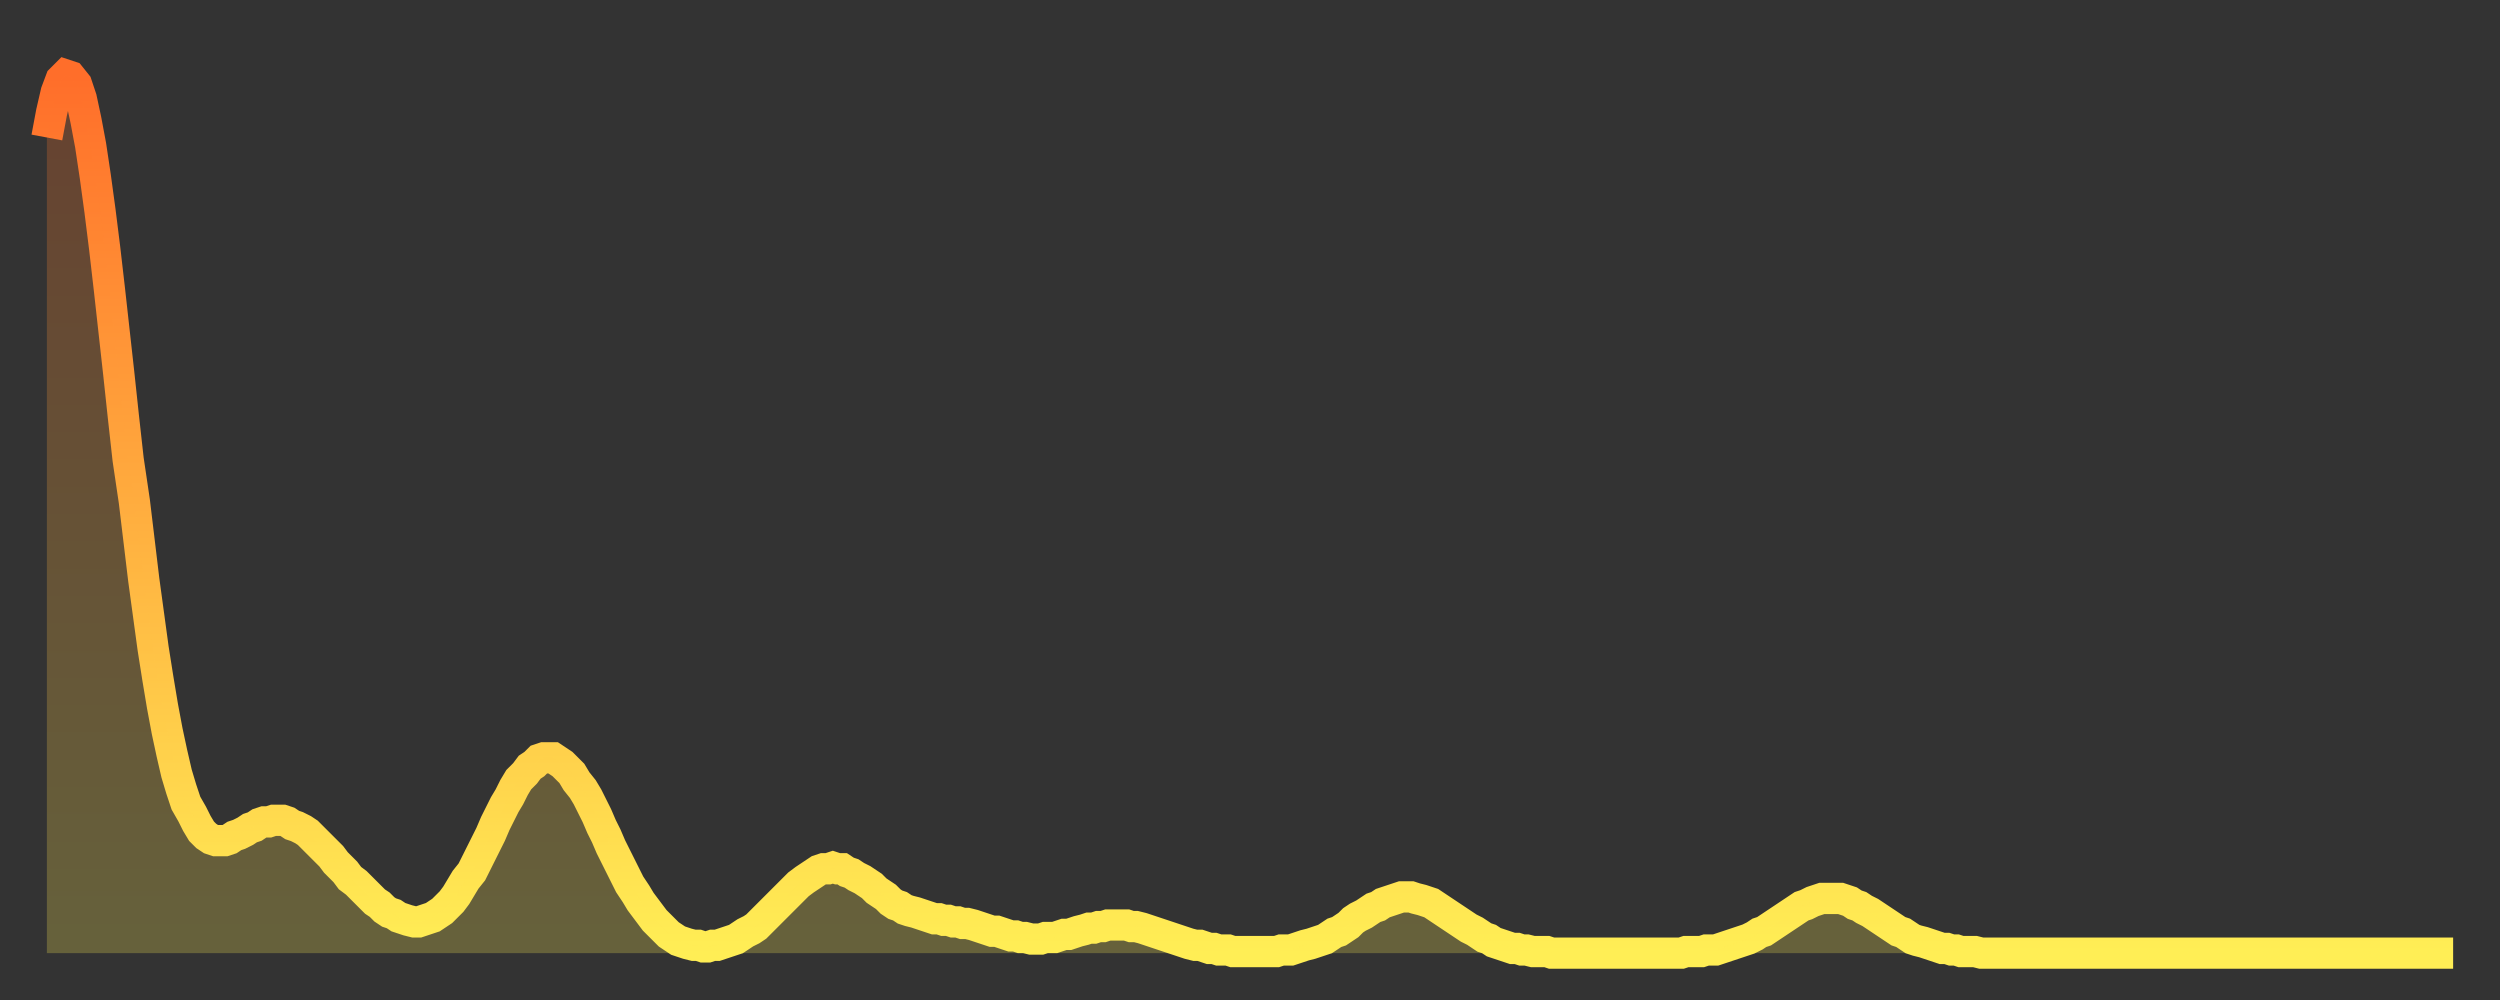
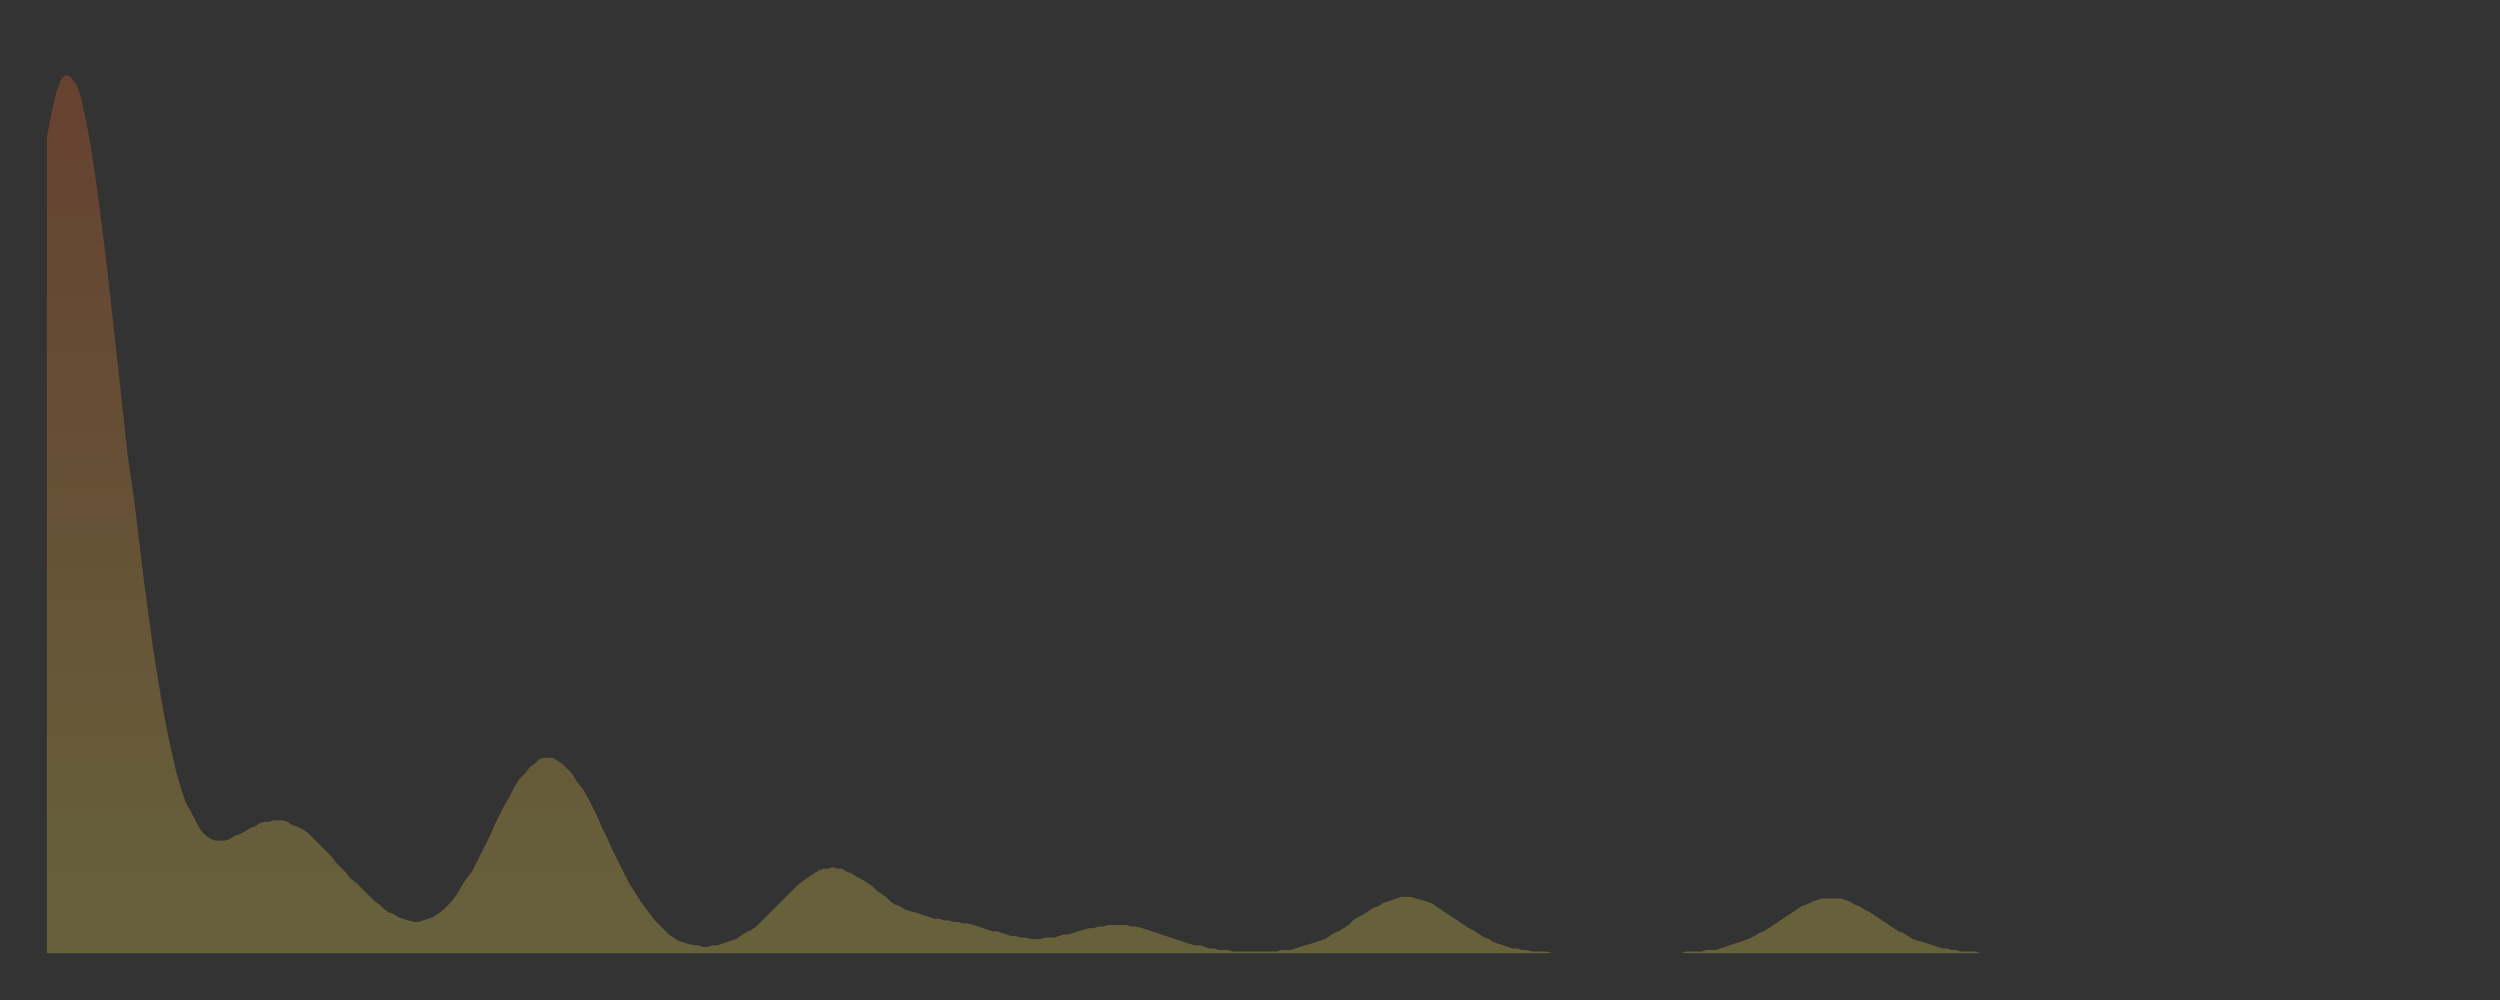
<svg xmlns="http://www.w3.org/2000/svg" baseProfile="full" height="64" version="1.1" width="160">
  <rect width="100%" height="100%" fill="#333333" stroke="none" />
  <defs>
    <linearGradient id="id6716" x1="0" x2="0" y1="0" y2="1">
      <stop offset="0%" stop-color="#ff6e2a" />
      <stop offset="50%" stop-color="#ffae3f" />
      <stop offset="100%" stop-color="#ffee55" />
    </linearGradient>
  </defs>
  <g transform="translate(3,3)">
    <g>
-       <path d="M 0.0 5.8 0.3 4.2 0.6 2.9 0.9 2.1 1.2 1.8 1.5 1.9 1.9 2.4 2.2 3.3 2.5 4.7 2.8 6.3 3.1 8.3 3.4 10.5 3.7 12.9 4.0 15.5 4.3 18.2 4.6 20.9 4.9 23.7 5.2 26.4 5.6 29.1 5.9 31.6 6.2 34.1 6.5 36.3 6.8 38.5 7.1 40.4 7.4 42.2 7.7 43.8 8.0 45.2 8.3 46.5 8.6 47.5 8.9 48.4 9.3 49.1 9.6 49.7 9.9 50.2 10.2 50.5 10.5 50.7 10.8 50.8 11.1 50.8 11.4 50.8 11.7 50.7 12.0 50.5 12.3 50.4 12.7 50.2 13.0 50.0 13.3 49.9 13.6 49.7 13.9 49.6 14.2 49.6 14.5 49.5 14.8 49.5 15.1 49.5 15.4 49.6 15.7 49.8 16.0 49.9 16.4 50.1 16.7 50.3 17.0 50.6 17.3 50.9 17.6 51.2 17.9 51.5 18.2 51.8 18.5 52.2 18.8 52.5 19.1 52.8 19.4 53.2 19.8 53.5 20.1 53.8 20.4 54.1 20.7 54.4 21.0 54.7 21.3 54.9 21.6 55.2 21.9 55.4 22.2 55.5 22.5 55.7 22.8 55.8 23.1 55.9 23.5 56.0 23.8 56.0 24.1 55.9 24.4 55.8 24.7 55.7 25.0 55.5 25.3 55.3 25.6 55.0 25.9 54.7 26.2 54.3 26.5 53.8 26.8 53.3 27.2 52.8 27.5 52.2 27.8 51.6 28.1 51.0 28.4 50.4 28.7 49.7 29.0 49.1 29.3 48.5 29.6 48.0 29.9 47.4 30.2 46.9 30.6 46.5 30.9 46.1 31.2 45.9 31.5 45.6 31.8 45.5 32.1 45.5 32.4 45.5 32.7 45.7 33.0 45.9 33.3 46.2 33.6 46.5 33.9 47.0 34.3 47.5 34.6 48.0 34.9 48.6 35.2 49.2 35.5 49.9 35.8 50.5 36.1 51.2 36.4 51.8 36.7 52.4 37.0 53.0 37.3 53.6 37.7 54.2 38.0 54.7 38.3 55.1 38.6 55.5 38.9 55.9 39.2 56.2 39.5 56.5 39.8 56.8 40.1 57.0 40.4 57.2 40.7 57.3 41.0 57.4 41.4 57.5 41.7 57.5 42.0 57.6 42.3 57.6 42.6 57.5 42.9 57.5 43.2 57.4 43.5 57.3 43.8 57.2 44.1 57.1 44.4 56.9 44.7 56.7 45.1 56.5 45.4 56.3 45.7 56.0 46.0 55.7 46.3 55.4 46.6 55.1 46.9 54.8 47.2 54.5 47.5 54.2 47.8 53.9 48.1 53.6 48.5 53.3 48.8 53.1 49.1 52.9 49.4 52.7 49.7 52.6 50.0 52.6 50.3 52.5 50.6 52.6 50.9 52.6 51.2 52.8 51.5 52.9 51.8 53.1 52.2 53.3 52.5 53.5 52.8 53.7 53.1 54.0 53.4 54.2 53.7 54.4 54.0 54.7 54.3 54.9 54.6 55.0 54.9 55.2 55.2 55.3 55.6 55.4 55.9 55.5 56.2 55.6 56.5 55.7 56.8 55.8 57.1 55.8 57.4 55.9 57.7 55.9 58.0 56.0 58.3 56.0 58.6 56.1 58.9 56.1 59.3 56.2 59.6 56.3 59.9 56.4 60.2 56.5 60.5 56.6 60.8 56.6 61.1 56.7 61.4 56.8 61.7 56.9 62.0 56.9 62.3 57.0 62.6 57.0 63.0 57.1 63.3 57.1 63.6 57.1 63.9 57.0 64.2 57.0 64.5 57.0 64.8 56.9 65.1 56.8 65.4 56.8 65.7 56.7 66.0 56.6 66.4 56.5 66.7 56.4 67.0 56.4 67.3 56.3 67.6 56.3 67.9 56.2 68.2 56.2 68.5 56.2 68.8 56.2 69.1 56.2 69.4 56.3 69.7 56.3 70.1 56.4 70.4 56.5 70.7 56.6 71.0 56.7 71.3 56.8 71.6 56.9 71.9 57.0 72.2 57.1 72.5 57.2 72.8 57.3 73.1 57.4 73.5 57.5 73.8 57.5 74.1 57.6 74.4 57.7 74.7 57.7 75.0 57.8 75.3 57.8 75.6 57.8 75.9 57.9 76.2 57.9 76.5 57.9 76.8 57.9 77.2 57.9 77.5 57.9 77.8 57.9 78.1 57.9 78.4 57.9 78.7 57.9 79.0 57.8 79.3 57.8 79.6 57.8 79.9 57.7 80.2 57.6 80.5 57.5 80.9 57.4 81.2 57.3 81.5 57.2 81.8 57.1 82.1 56.9 82.4 56.7 82.7 56.6 83.0 56.4 83.3 56.2 83.6 55.9 83.9 55.7 84.3 55.5 84.6 55.3 84.9 55.1 85.2 55.0 85.5 54.8 85.8 54.7 86.1 54.6 86.4 54.5 86.7 54.4 87.0 54.4 87.3 54.4 87.6 54.5 88.0 54.6 88.3 54.7 88.6 54.8 88.9 55.0 89.2 55.2 89.5 55.4 89.8 55.6 90.1 55.8 90.4 56.0 90.7 56.2 91.0 56.4 91.4 56.6 91.7 56.8 92.0 57.0 92.3 57.1 92.6 57.3 92.9 57.4 93.2 57.5 93.5 57.6 93.8 57.7 94.1 57.7 94.4 57.8 94.7 57.8 95.1 57.9 95.4 57.9 95.7 57.9 96.0 57.9 96.3 58.0 96.6 58.0 96.9 58.0 97.2 58.0 97.5 58.0 97.8 58.0 98.1 58.0 98.4 58.0 98.8 58.0 99.1 58.0 99.4 58.0 99.7 58.0 100.0 58.0 100.3 58.0 100.6 58.0 100.9 58.0 101.2 58.0 101.5 58.0 101.8 58.0 102.2 58.0 102.5 58.0 102.8 58.0 103.1 58.0 103.4 58.0 103.7 58.0 104.0 58.0 104.3 58.0 104.6 58.0 104.9 57.9 105.2 57.9 105.5 57.9 105.9 57.9 106.2 57.8 106.5 57.8 106.8 57.8 107.1 57.7 107.4 57.6 107.7 57.5 108.0 57.4 108.3 57.3 108.6 57.2 108.9 57.1 109.3 56.9 109.6 56.7 109.9 56.6 110.2 56.4 110.5 56.2 110.8 56.0 111.1 55.8 111.4 55.6 111.7 55.4 112.0 55.2 112.3 55.0 112.6 54.9 113.0 54.7 113.3 54.6 113.6 54.5 113.9 54.5 114.2 54.5 114.5 54.5 114.8 54.5 115.1 54.6 115.4 54.7 115.7 54.9 116.0 55.0 116.3 55.2 116.7 55.4 117.0 55.6 117.3 55.8 117.6 56.0 117.9 56.2 118.2 56.4 118.5 56.6 118.8 56.7 119.1 56.9 119.4 57.1 119.7 57.2 120.1 57.3 120.4 57.4 120.7 57.5 121.0 57.6 121.3 57.7 121.6 57.7 121.9 57.8 122.2 57.8 122.5 57.9 122.8 57.9 123.1 57.9 123.4 57.9 123.8 58.0 124.1 58.0 124.4 58.0 124.7 58.0 125.0 58.0 125.3 58.0 125.6 58.0 125.9 58.0 126.2 58.0 126.5 58.0 126.8 58.0 127.2 58.0 127.5 58.0 127.8 58.0 128.1 58.0 128.4 58.0 128.7 58.0 129.0 58.0 129.3 58.0 129.6 58.0 129.9 58.0 130.2 58.0 130.5 58.0 130.9 58.0 131.2 58.0 131.5 58.0 131.8 58.0 132.1 58.0 132.4 58.0 132.7 58.0 133.0 58.0 133.3 58.0 133.6 58.0 133.9 58.0 134.2 58.0 134.6 58.0 134.9 58.0 135.2 58.0 135.5 58.0 135.8 58.0 136.1 58.0 136.4 58.0 136.7 58.0 137.0 58.0 137.3 58.0 137.6 58.0 138.0 58.0 138.3 58.0 138.6 58.0 138.9 58.0 139.2 58.0 139.5 58.0 139.8 58.0 140.1 58.0 140.4 58.0 140.7 58.0 141.0 58.0 141.3 58.0 141.7 58.0 142.0 58.0 142.3 58.0 142.6 58.0 142.9 58.0 143.2 58.0 143.5 58.0 143.8 58.0 144.1 58.0 144.4 58.0 144.7 58.0 145.1 58.0 145.4 58.0 145.7 58.0 146.0 58.0 146.3 58.0 146.6 58.0 146.9 58.0 147.2 58.0 147.5 58.0 147.8 58.0 148.1 58.0 148.4 58.0 148.8 58.0 149.1 58.0 149.4 58.0 149.7 58.0 150.0 58.0 150.3 58.0 150.6 58.0 150.9 58.0 151.2 58.0 151.5 58.0 151.8 58.0 152.1 58.0 152.5 58.0 152.8 58.0 153.1 58.0 153.4 58.0 153.7 58.0 154.0 58.0" fill="none" id="graph-curve" opacity="1" stroke="url(#id6716)" stroke-width="2" />
      <path d="M 0 58 L 0.0 5.8 0.3 4.2 0.6 2.9 0.9 2.1 1.2 1.8 1.5 1.9 1.9 2.4 2.2 3.3 2.5 4.7 2.8 6.3 3.1 8.3 3.4 10.5 3.7 12.9 4.0 15.5 4.3 18.2 4.6 20.9 4.9 23.7 5.2 26.4 5.6 29.1 5.9 31.6 6.2 34.1 6.5 36.3 6.8 38.5 7.1 40.4 7.4 42.2 7.7 43.8 8.0 45.2 8.3 46.5 8.6 47.5 8.9 48.4 9.3 49.1 9.6 49.7 9.9 50.2 10.2 50.5 10.5 50.7 10.8 50.8 11.1 50.8 11.4 50.8 11.7 50.7 12.0 50.5 12.3 50.4 12.7 50.2 13.0 50.0 13.3 49.9 13.6 49.7 13.9 49.6 14.2 49.6 14.5 49.5 14.8 49.5 15.1 49.5 15.4 49.6 15.7 49.8 16.0 49.9 16.4 50.1 16.7 50.3 17.0 50.6 17.3 50.9 17.6 51.2 17.9 51.5 18.2 51.8 18.5 52.2 18.8 52.5 19.1 52.8 19.4 53.2 19.8 53.5 20.1 53.8 20.4 54.1 20.7 54.4 21.0 54.7 21.3 54.9 21.6 55.2 21.9 55.4 22.2 55.5 22.5 55.7 22.8 55.8 23.1 55.9 23.5 56.0 23.8 56.0 24.1 55.9 24.4 55.8 24.7 55.7 25.0 55.5 25.3 55.3 25.6 55.0 25.9 54.7 26.2 54.3 26.5 53.8 26.8 53.3 27.2 52.8 27.5 52.2 27.8 51.6 28.1 51.0 28.4 50.4 28.7 49.7 29.0 49.1 29.3 48.5 29.6 48.0 29.9 47.4 30.2 46.9 30.6 46.5 30.9 46.1 31.2 45.9 31.5 45.6 31.8 45.5 32.1 45.5 32.4 45.5 32.7 45.7 33.0 45.9 33.3 46.2 33.6 46.5 33.9 47.0 34.3 47.5 34.6 48.0 34.9 48.6 35.2 49.2 35.5 49.9 35.8 50.5 36.1 51.2 36.4 51.8 36.7 52.4 37.0 53.0 37.3 53.6 37.7 54.2 38.0 54.7 38.3 55.1 38.6 55.5 38.9 55.9 39.2 56.2 39.5 56.5 39.8 56.8 40.1 57.0 40.4 57.2 40.7 57.3 41.0 57.4 41.4 57.5 41.7 57.5 42.0 57.6 42.3 57.6 42.6 57.5 42.9 57.5 43.2 57.4 43.5 57.3 43.8 57.2 44.1 57.1 44.4 56.9 44.7 56.7 45.1 56.5 45.4 56.3 45.7 56.0 46.0 55.7 46.3 55.4 46.6 55.1 46.9 54.8 47.2 54.5 47.5 54.2 47.8 53.9 48.1 53.6 48.5 53.3 48.8 53.1 49.1 52.9 49.4 52.7 49.7 52.6 50.0 52.6 50.3 52.5 50.6 52.6 50.9 52.6 51.2 52.8 51.5 52.9 51.8 53.1 52.2 53.3 52.5 53.5 52.8 53.7 53.1 54.0 53.4 54.2 53.7 54.4 54.0 54.7 54.3 54.9 54.6 55.0 54.9 55.2 55.2 55.3 55.6 55.4 55.9 55.5 56.2 55.6 56.5 55.7 56.8 55.8 57.1 55.8 57.4 55.9 57.7 55.9 58.0 56.0 58.3 56.0 58.6 56.1 58.9 56.1 59.3 56.2 59.6 56.3 59.9 56.4 60.2 56.5 60.5 56.6 60.8 56.6 61.1 56.7 61.4 56.8 61.7 56.9 62.0 56.9 62.3 57.0 62.6 57.0 63.0 57.1 63.3 57.1 63.6 57.1 63.9 57.0 64.2 57.0 64.5 57.0 64.8 56.9 65.1 56.8 65.4 56.8 65.7 56.7 66.0 56.6 66.4 56.5 66.7 56.4 67.0 56.4 67.3 56.3 67.6 56.3 67.9 56.2 68.2 56.2 68.5 56.2 68.8 56.2 69.1 56.2 69.4 56.3 69.7 56.3 70.1 56.4 70.4 56.5 70.7 56.6 71.0 56.7 71.3 56.8 71.6 56.9 71.9 57.0 72.2 57.1 72.5 57.2 72.8 57.3 73.1 57.4 73.5 57.5 73.8 57.5 74.1 57.6 74.4 57.7 74.7 57.7 75.0 57.8 75.3 57.8 75.6 57.8 75.9 57.9 76.2 57.9 76.5 57.9 76.8 57.9 77.2 57.9 77.5 57.9 77.8 57.9 78.1 57.9 78.4 57.9 78.7 57.9 79.0 57.8 79.3 57.8 79.6 57.8 79.9 57.7 80.2 57.6 80.5 57.5 80.9 57.4 81.2 57.3 81.5 57.2 81.8 57.1 82.1 56.9 82.4 56.7 82.7 56.6 83.0 56.4 83.3 56.2 83.6 55.9 83.9 55.7 84.3 55.5 84.6 55.3 84.9 55.1 85.2 55.0 85.5 54.8 85.8 54.7 86.1 54.6 86.4 54.5 86.7 54.4 87.0 54.4 87.3 54.4 87.6 54.5 88.0 54.6 88.3 54.7 88.6 54.8 88.9 55.0 89.2 55.2 89.5 55.4 89.8 55.6 90.1 55.8 90.4 56.0 90.7 56.2 91.0 56.4 91.4 56.6 91.7 56.8 92.0 57.0 92.3 57.1 92.6 57.3 92.9 57.4 93.2 57.5 93.5 57.6 93.8 57.7 94.1 57.7 94.4 57.8 94.7 57.8 95.1 57.9 95.4 57.9 95.7 57.9 96.0 57.9 96.3 58.0 96.6 58.0 96.9 58.0 97.2 58.0 97.5 58.0 97.8 58.0 98.1 58.0 98.4 58.0 98.8 58.0 99.1 58.0 99.4 58.0 99.7 58.0 100.0 58.0 100.3 58.0 100.6 58.0 100.9 58.0 101.2 58.0 101.5 58.0 101.8 58.0 102.2 58.0 102.5 58.0 102.8 58.0 103.1 58.0 103.4 58.0 103.7 58.0 104.0 58.0 104.3 58.0 104.6 58.0 104.9 57.9 105.2 57.9 105.5 57.9 105.9 57.9 106.2 57.8 106.5 57.8 106.8 57.8 107.1 57.7 107.4 57.6 107.7 57.5 108.0 57.4 108.3 57.3 108.6 57.2 108.9 57.1 109.3 56.9 109.6 56.7 109.9 56.6 110.2 56.4 110.5 56.2 110.8 56.0 111.1 55.8 111.4 55.6 111.7 55.4 112.0 55.2 112.3 55.0 112.6 54.9 113.0 54.7 113.3 54.6 113.6 54.5 113.9 54.5 114.2 54.5 114.5 54.5 114.8 54.5 115.1 54.6 115.4 54.7 115.7 54.9 116.0 55.0 116.3 55.2 116.7 55.4 117.0 55.6 117.3 55.8 117.6 56.0 117.9 56.2 118.2 56.4 118.5 56.6 118.8 56.7 119.1 56.9 119.4 57.1 119.7 57.2 120.1 57.3 120.4 57.4 120.7 57.5 121.0 57.6 121.3 57.7 121.6 57.7 121.9 57.8 122.2 57.8 122.5 57.9 122.8 57.9 123.1 57.9 123.4 57.9 123.8 58.0 124.1 58.0 124.4 58.0 124.7 58.0 125.0 58.0 125.3 58.0 125.6 58.0 125.9 58.0 126.2 58.0 126.5 58.0 126.8 58.0 127.2 58.0 127.5 58.0 127.8 58.0 128.1 58.0 128.4 58.0 128.7 58.0 129.0 58.0 129.3 58.0 129.6 58.0 129.9 58.0 130.2 58.0 130.5 58.0 130.9 58.0 131.2 58.0 131.5 58.0 131.8 58.0 132.1 58.0 132.4 58.0 132.7 58.0 133.0 58.0 133.3 58.0 133.6 58.0 133.9 58.0 134.2 58.0 134.6 58.0 134.9 58.0 135.2 58.0 135.5 58.0 135.8 58.0 136.1 58.0 136.4 58.0 136.7 58.0 137.0 58.0 137.3 58.0 137.6 58.0 138.0 58.0 138.3 58.0 138.6 58.0 138.9 58.0 139.2 58.0 139.5 58.0 139.8 58.0 140.1 58.0 140.4 58.0 140.7 58.0 141.0 58.0 141.3 58.0 141.7 58.0 142.0 58.0 142.3 58.0 142.6 58.0 142.9 58.0 143.2 58.0 143.5 58.0 143.8 58.0 144.1 58.0 144.4 58.0 144.7 58.0 145.1 58.0 145.4 58.0 145.7 58.0 146.0 58.0 146.3 58.0 146.6 58.0 146.9 58.0 147.2 58.0 147.5 58.0 147.8 58.0 148.1 58.0 148.4 58.0 148.8 58.0 149.1 58.0 149.4 58.0 149.7 58.0 150.0 58.0 150.3 58.0 150.6 58.0 150.9 58.0 151.2 58.0 151.5 58.0 151.8 58.0 152.1 58.0 152.5 58.0 152.8 58.0 153.1 58.0 153.4 58.0 153.7 58.0 154.0 58.0 154 58" fill="url(#id6716)" fill-opacity=".25" id="graph-shadow" />
    </g>
  </g>
</svg>